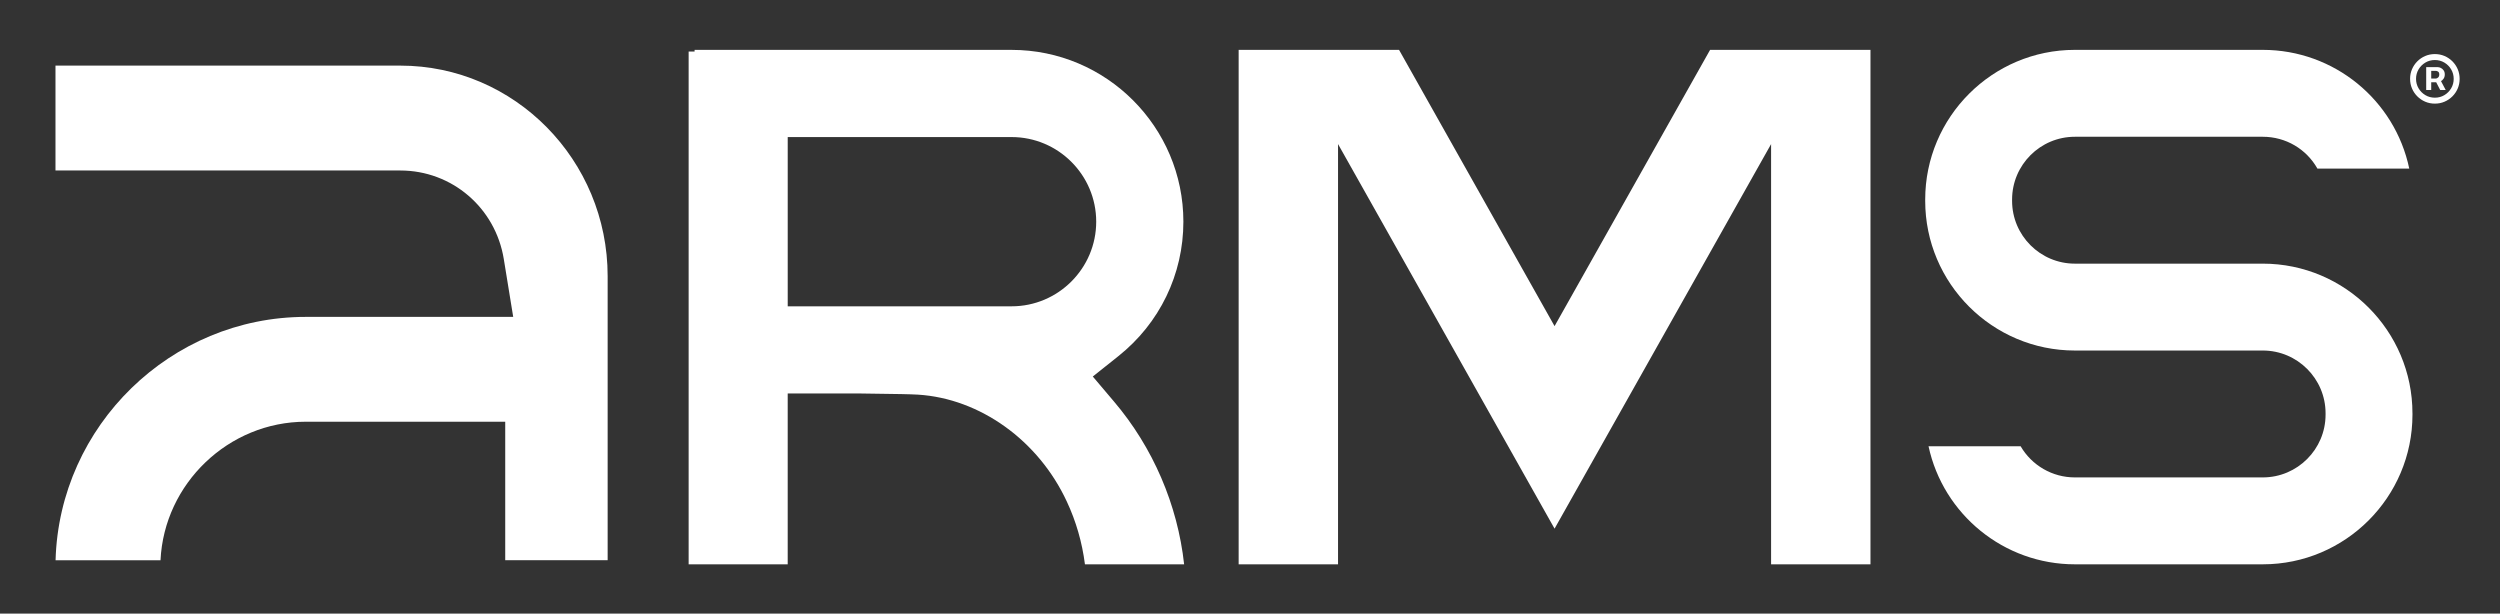
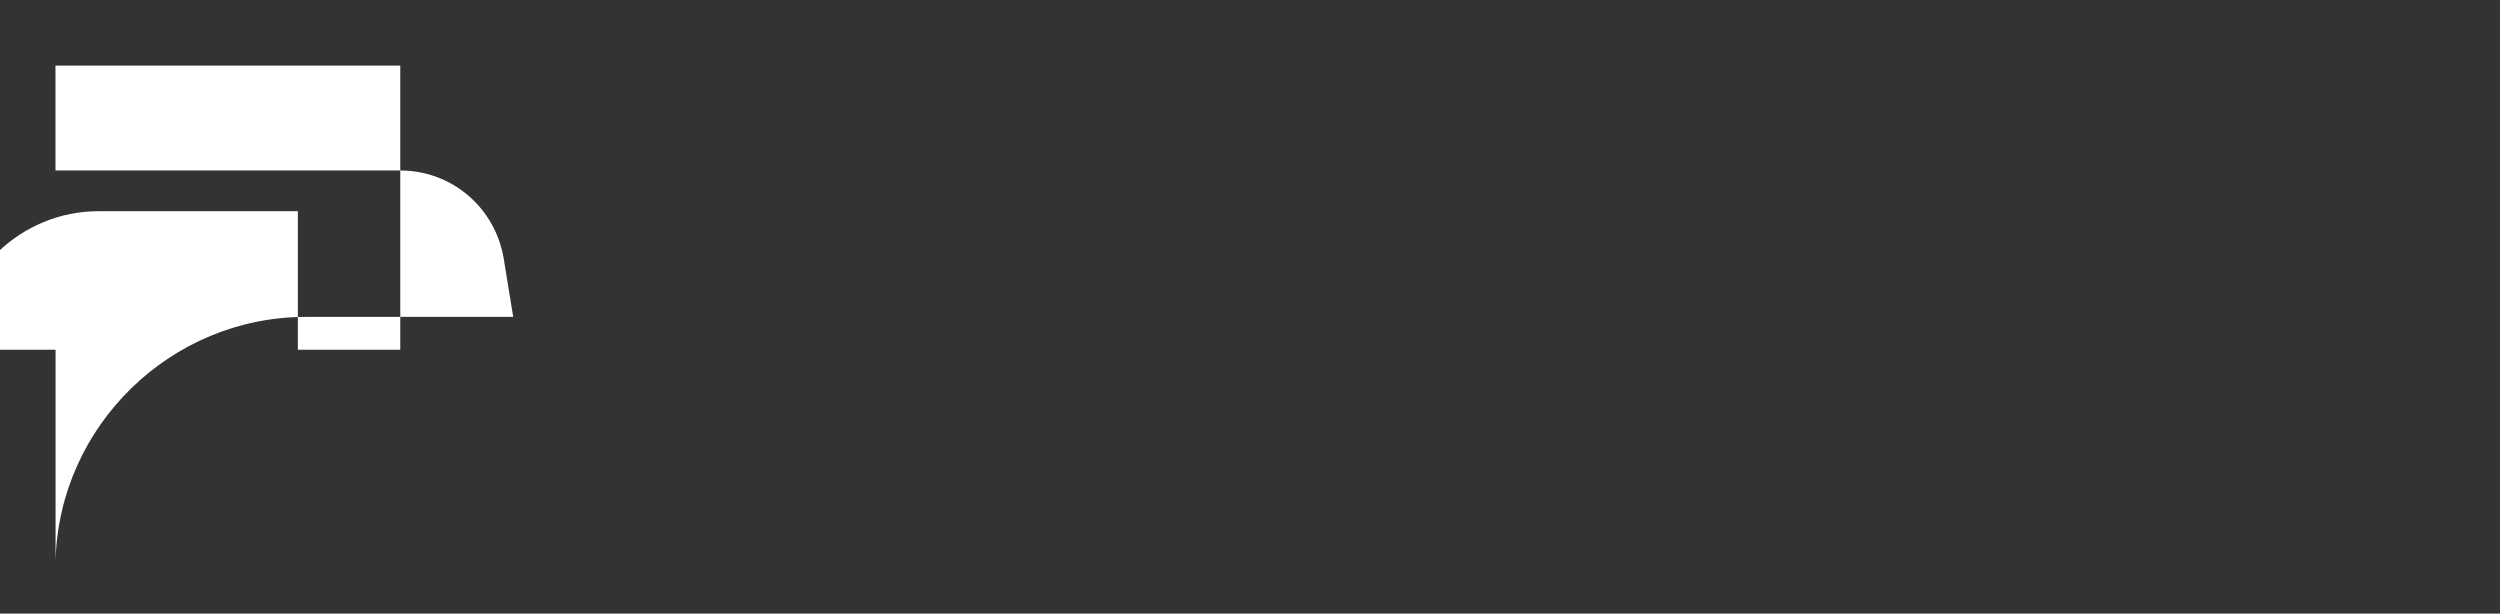
<svg xmlns="http://www.w3.org/2000/svg" id="a" viewBox="0 0 349.063 85.671">
  <rect x="0" y="0" width="349.063" height="85.671" fill="#333333" stroke="none" />
  <defs>
    <style>.b{fill:#fff;}</style>
  </defs>
-   <path class="b" d="M339.969,14.469c-.479,0-.927-.089-1.345-.268s-.786-.427-1.103-.744c-.317-.317-.565-.685-.744-1.103-.179-.418-.268-.866-.268-1.345s.089-.927.268-1.345.427-.786.744-1.103c.317-.317.685-.565,1.103-.744s.866-.268,1.345-.268c.478,0,.927.089,1.345.268s.786.427,1.103.744c.317.317.565.685.744,1.103s.268.866.268,1.345-.089.927-.268,1.345c-.179.418-.427.786-.744,1.103-.317.317-.685.565-1.103.744s-.866.268-1.345.268ZM339.969,13.639c.484,0,.925-.118,1.323-.354s.715-.554.951-.952.354-.839.354-1.323-.118-.925-.354-1.323-.553-.715-.951-.952c-.398-.236-.839-.354-1.323-.354s-.926.118-1.324.354c-.398.237-.715.554-.951.952s-.354.839-.354,1.323.118.925.354,1.323.554.715.951.952c.398.236.839.354,1.324.354ZM338.758,12.566v-3.191h1.617c.13,0,.271.037.424.11.153.074.283.186.392.337.108.151.162.342.162.573,0,.234-.056.432-.169.595-.112.163-.248.286-.409.37-.16.084-.31.126-.452.126h-1.167v-.519h.951c.095,0,.198-.047.309-.143s.167-.238.167-.428c0-.196-.056-.329-.167-.398-.111-.069-.208-.104-.292-.104h-.665v2.672h-.701ZM340.686,11.061l.795,1.505h-.769l-.778-1.505h.752Z" />
-   <path class="b" d="M165.334,78.792h-13.849c-.393-3.076-1.245-6.014-2.523-8.747-3.956-8.537-12.123-14.408-20.804-14.945-1.118-.066-3.204-.095-5.428-.122-1.023-.012-1.975-.022-2.677-.039h-10.07v23.852h-13.832V7.191h.83v-.227h44.264c13.224,0,23.985,10.762,23.985,23.985,0,7.342-3.308,14.187-9.08,18.779l-3.568,2.844,2.954,3.486c5.45,6.407,8.891,14.424,9.798,22.734ZM153.058,30.95c0-6.512-5.301-11.812-11.813-11.812h-31.26v23.631h31.26c6.512,0,11.813-5.306,11.813-11.818Z" />
-   <path class="b" d="M261.165,78.793h-13.876V20.12l-30.233,53.694-30.232-53.7v58.679h-13.877V6.965h22.397l21.712,38.57,21.714-38.57h22.395v71.828Z" />
-   <path class="b" d="M336.841,57.897c0,11.521-9.376,20.896-20.896,20.896h-26.241c-9.911,0-18.381-6.965-20.434-16.485h12.86c1.561,2.675,4.423,4.351,7.572,4.351h26.241c4.832,0,8.764-3.933,8.764-8.764v-.188c0-4.831-3.932-8.764-8.764-8.764h-26.241c-11.521,0-20.896-9.376-20.896-20.896v-.187c0-11.521,9.376-20.897,20.896-20.897h26.241c9.955,0,18.442,7.004,20.45,16.579h-12.823c-1.544-2.735-4.422-4.445-7.627-4.445h-26.241c-4.831,0-8.764,3.932-8.764,8.764v.187c0,4.831,3.933,8.764,8.764,8.764h26.241c11.521,0,20.896,9.376,20.896,20.896l.002.001v.188Z" />
-   <path class="b" d="M7.759,78.224c.517-18.78,16.084-33.978,34.93-33.978h28.968l-1.315-8.079c-1.168-7.163-7.247-12.361-14.454-12.361H7.747v-14.645h48.142c15.965,0,28.954,13.186,28.954,29.394v39.667h-14.301v-19.339h-27.853c-10.771,0-19.769,8.632-20.277,19.34H7.759Z" />
+   <path class="b" d="M7.759,78.224c.517-18.78,16.084-33.978,34.93-33.978h28.968l-1.315-8.079c-1.168-7.163-7.247-12.361-14.454-12.361H7.747v-14.645h48.142v39.667h-14.301v-19.339h-27.853c-10.771,0-19.769,8.632-20.277,19.34H7.759Z" />
</svg>